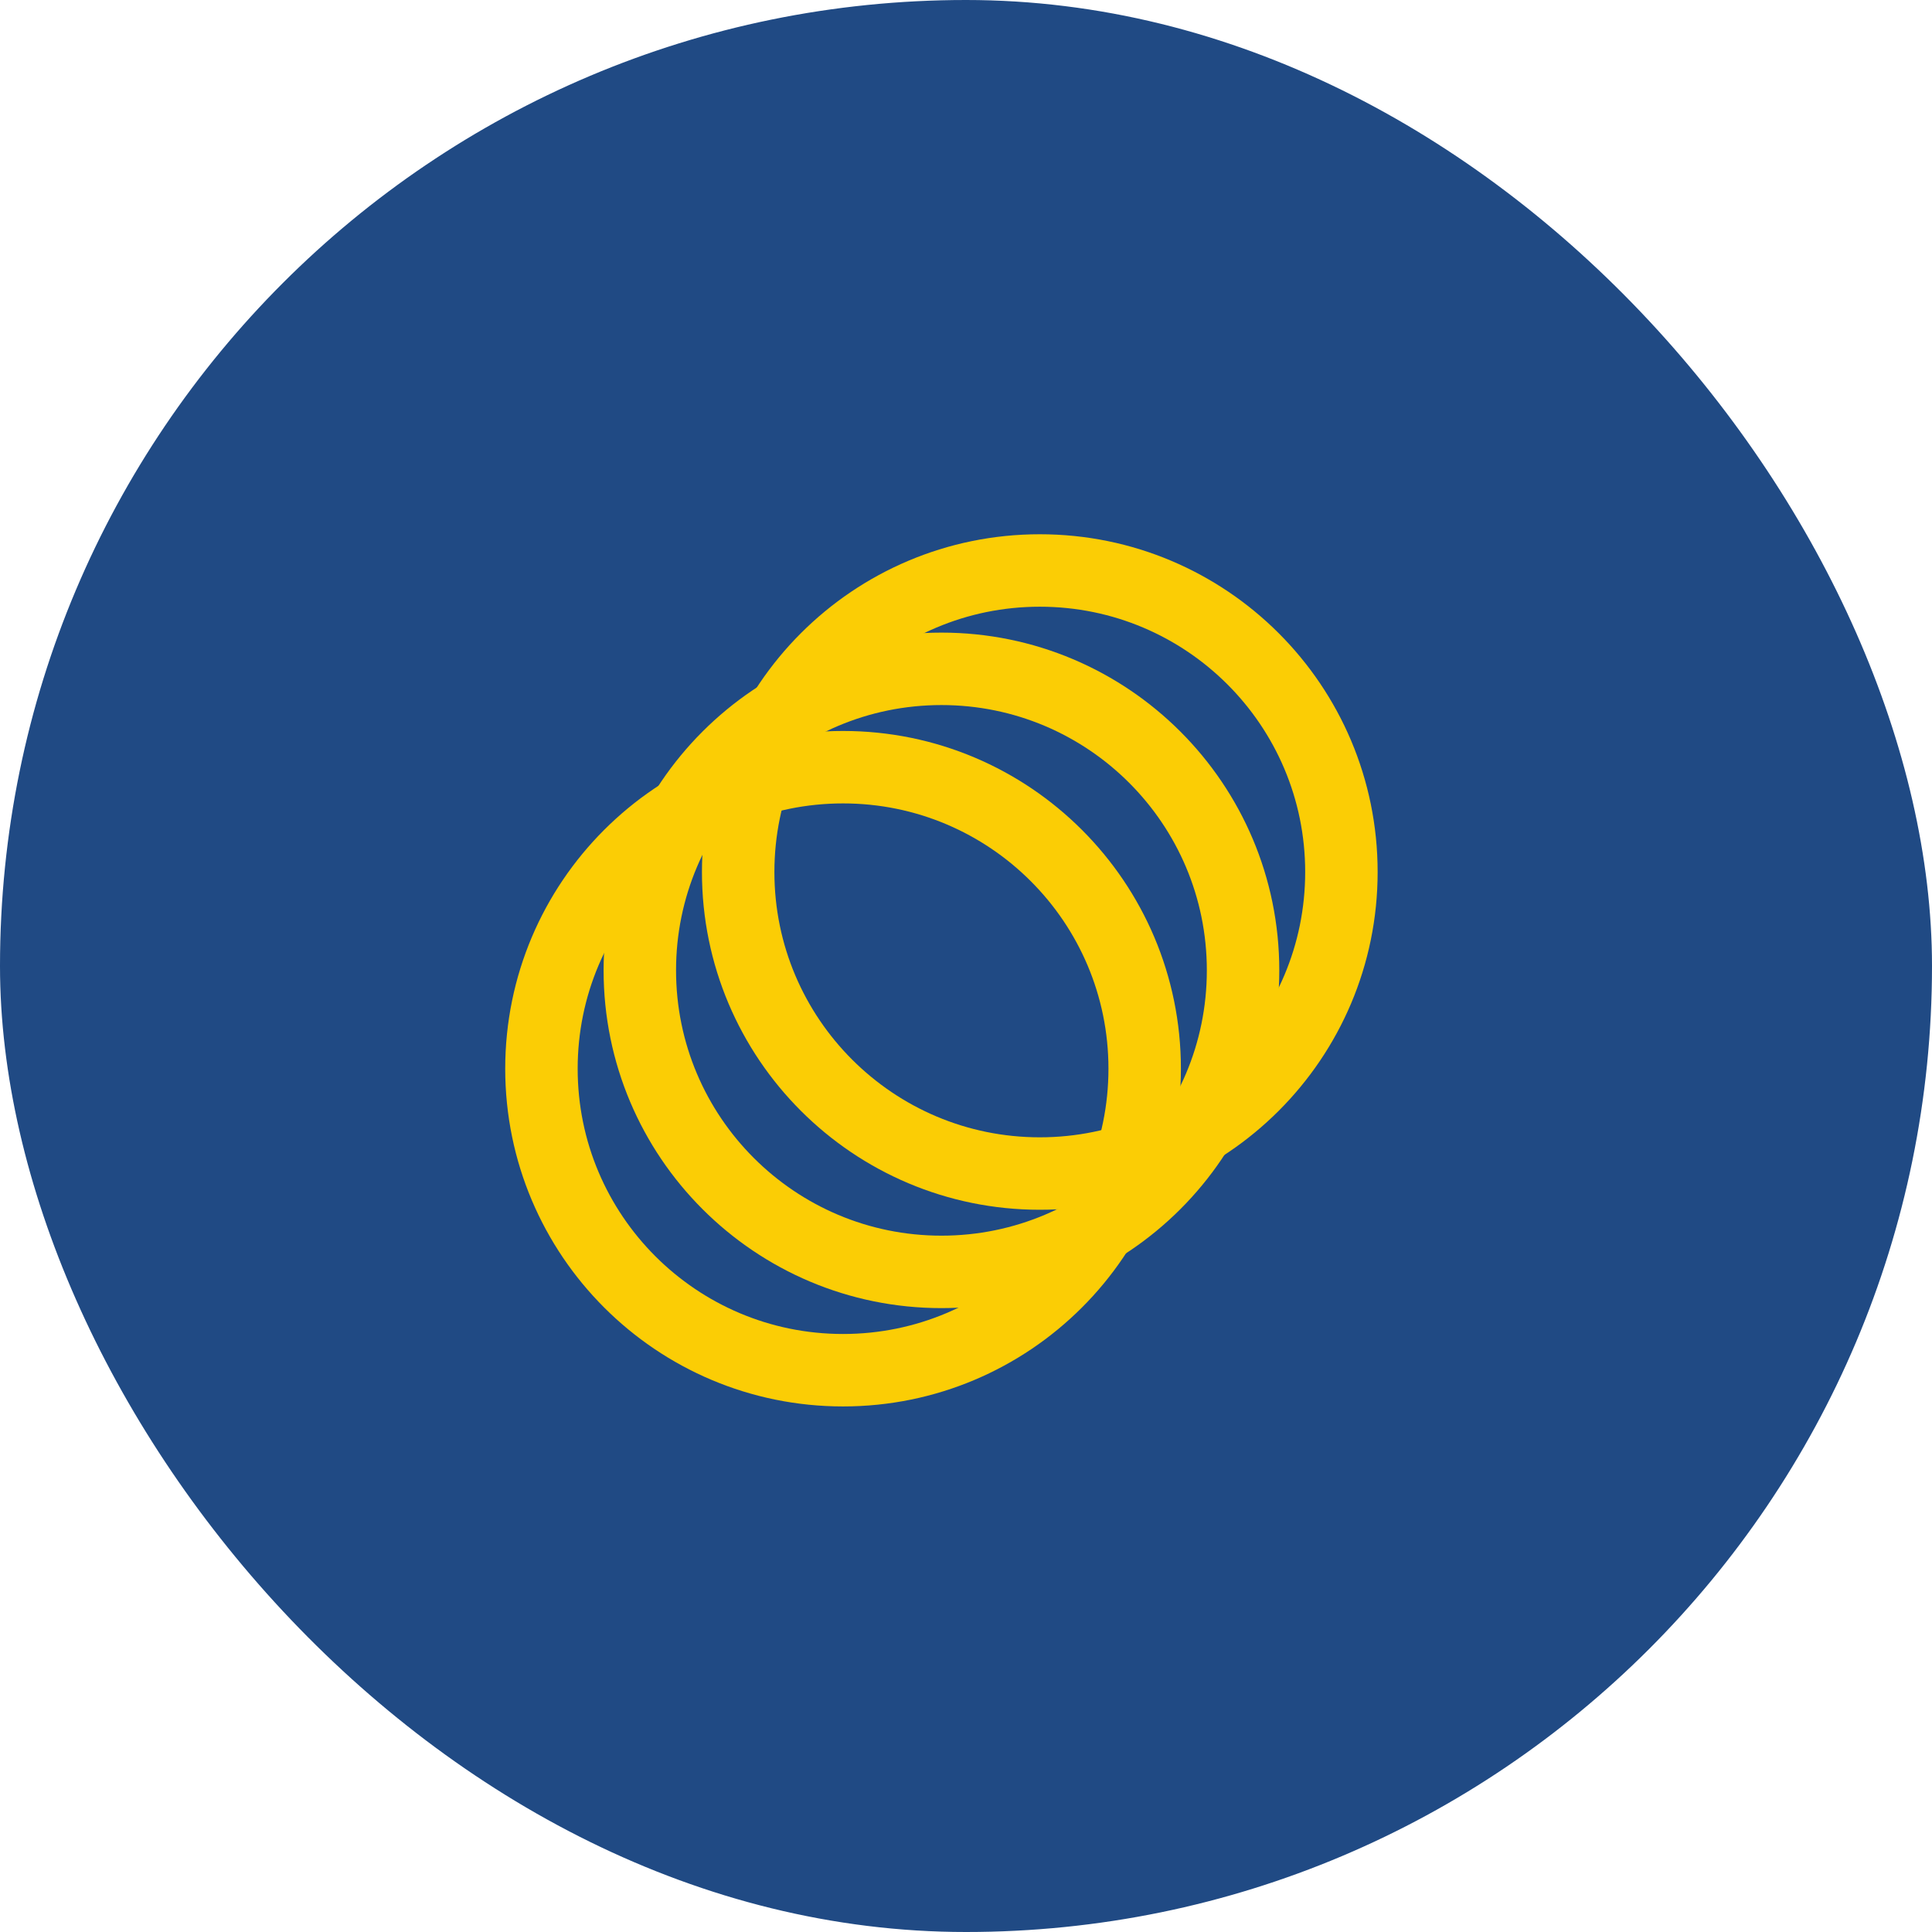
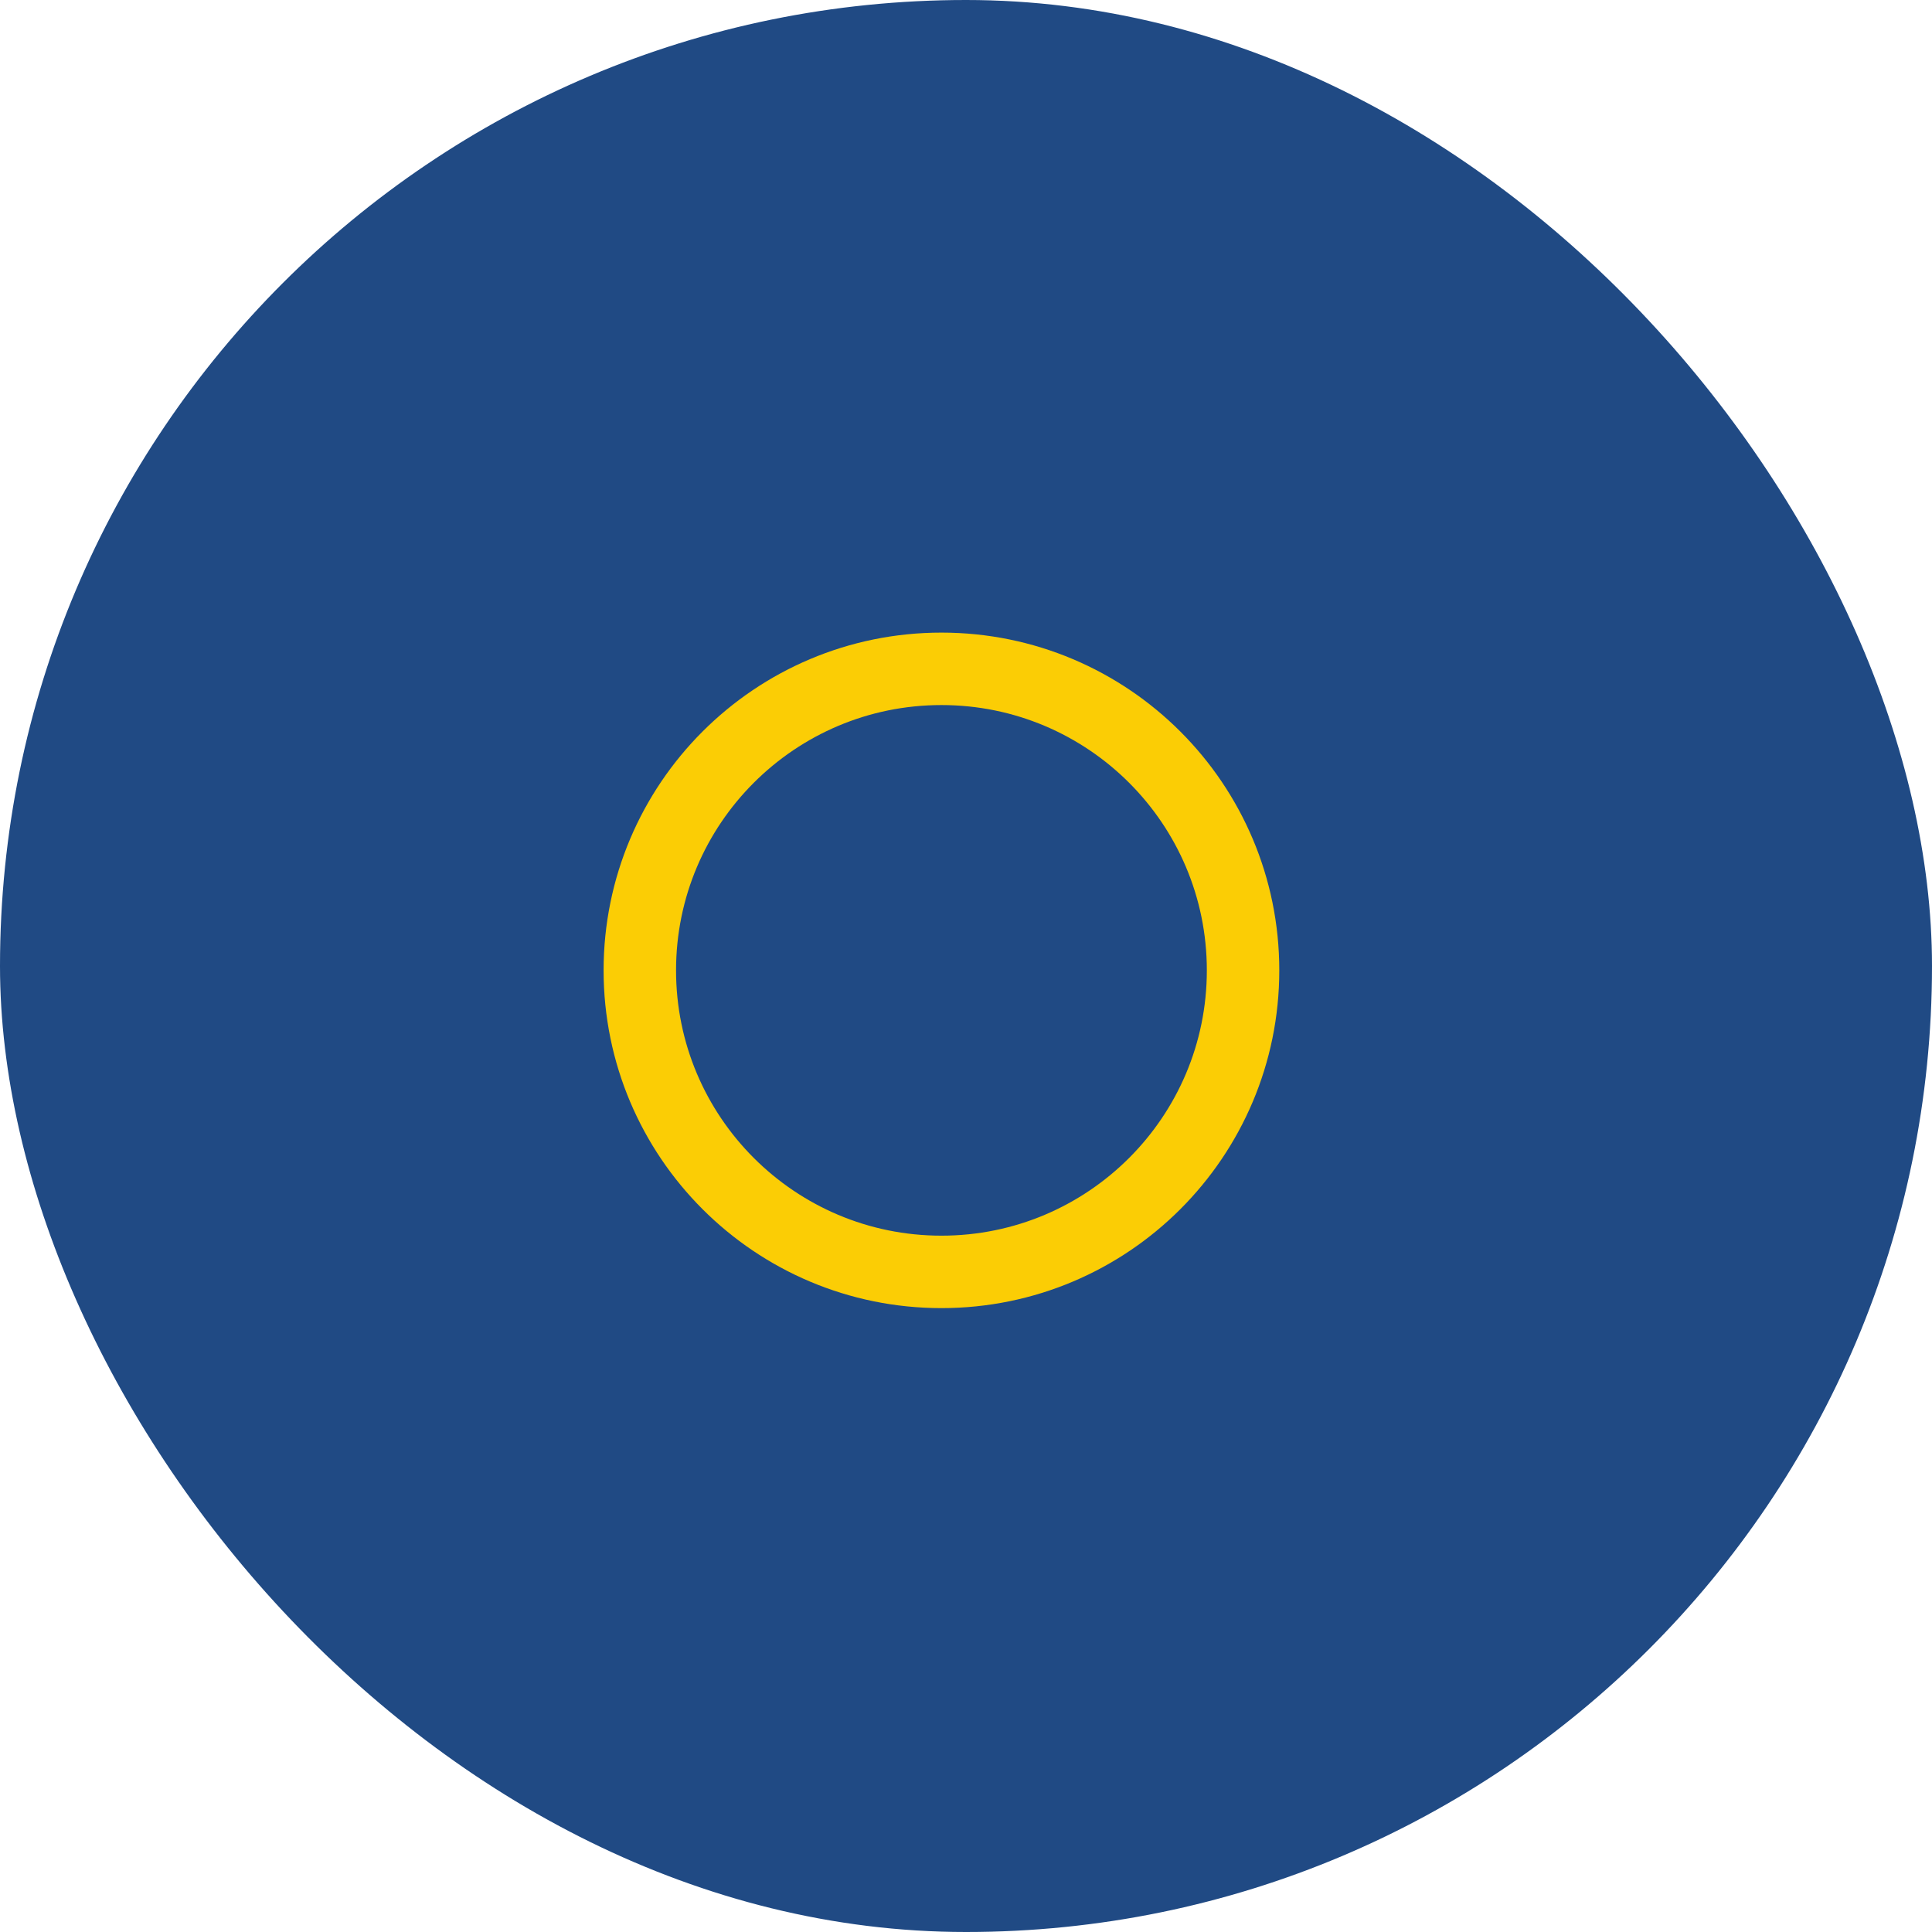
<svg xmlns="http://www.w3.org/2000/svg" width="64" height="64" viewBox="0 0 64 64" fill="none">
  <rect width="64" height="64" rx="32" fill="#204A84" />
-   <path d="M27.927 45.39C33.445 45.39 37.919 40.919 37.919 35.402C37.919 29.886 33.445 25.414 27.927 25.414C22.409 25.414 17.936 29.886 17.936 35.402C17.936 40.919 22.409 45.39 27.927 45.39Z" stroke="#FBCD05" stroke-width="2.4" />
  <path d="M31.187 42.133C36.705 42.133 41.178 37.661 41.178 32.144C41.178 26.628 36.705 22.156 31.187 22.156C25.669 22.156 21.195 26.628 21.195 32.144C21.195 37.661 25.669 42.133 31.187 42.133Z" stroke="#FBCD05" stroke-width="2.4" />
-   <path d="M34.445 38.875C39.963 38.875 44.436 34.403 44.436 28.887C44.436 23.37 39.963 18.898 34.445 18.898C28.927 18.898 24.453 23.37 24.453 28.887C24.453 34.403 28.927 38.875 34.445 38.875Z" stroke="#FBCD05" stroke-width="2.4" />
</svg>